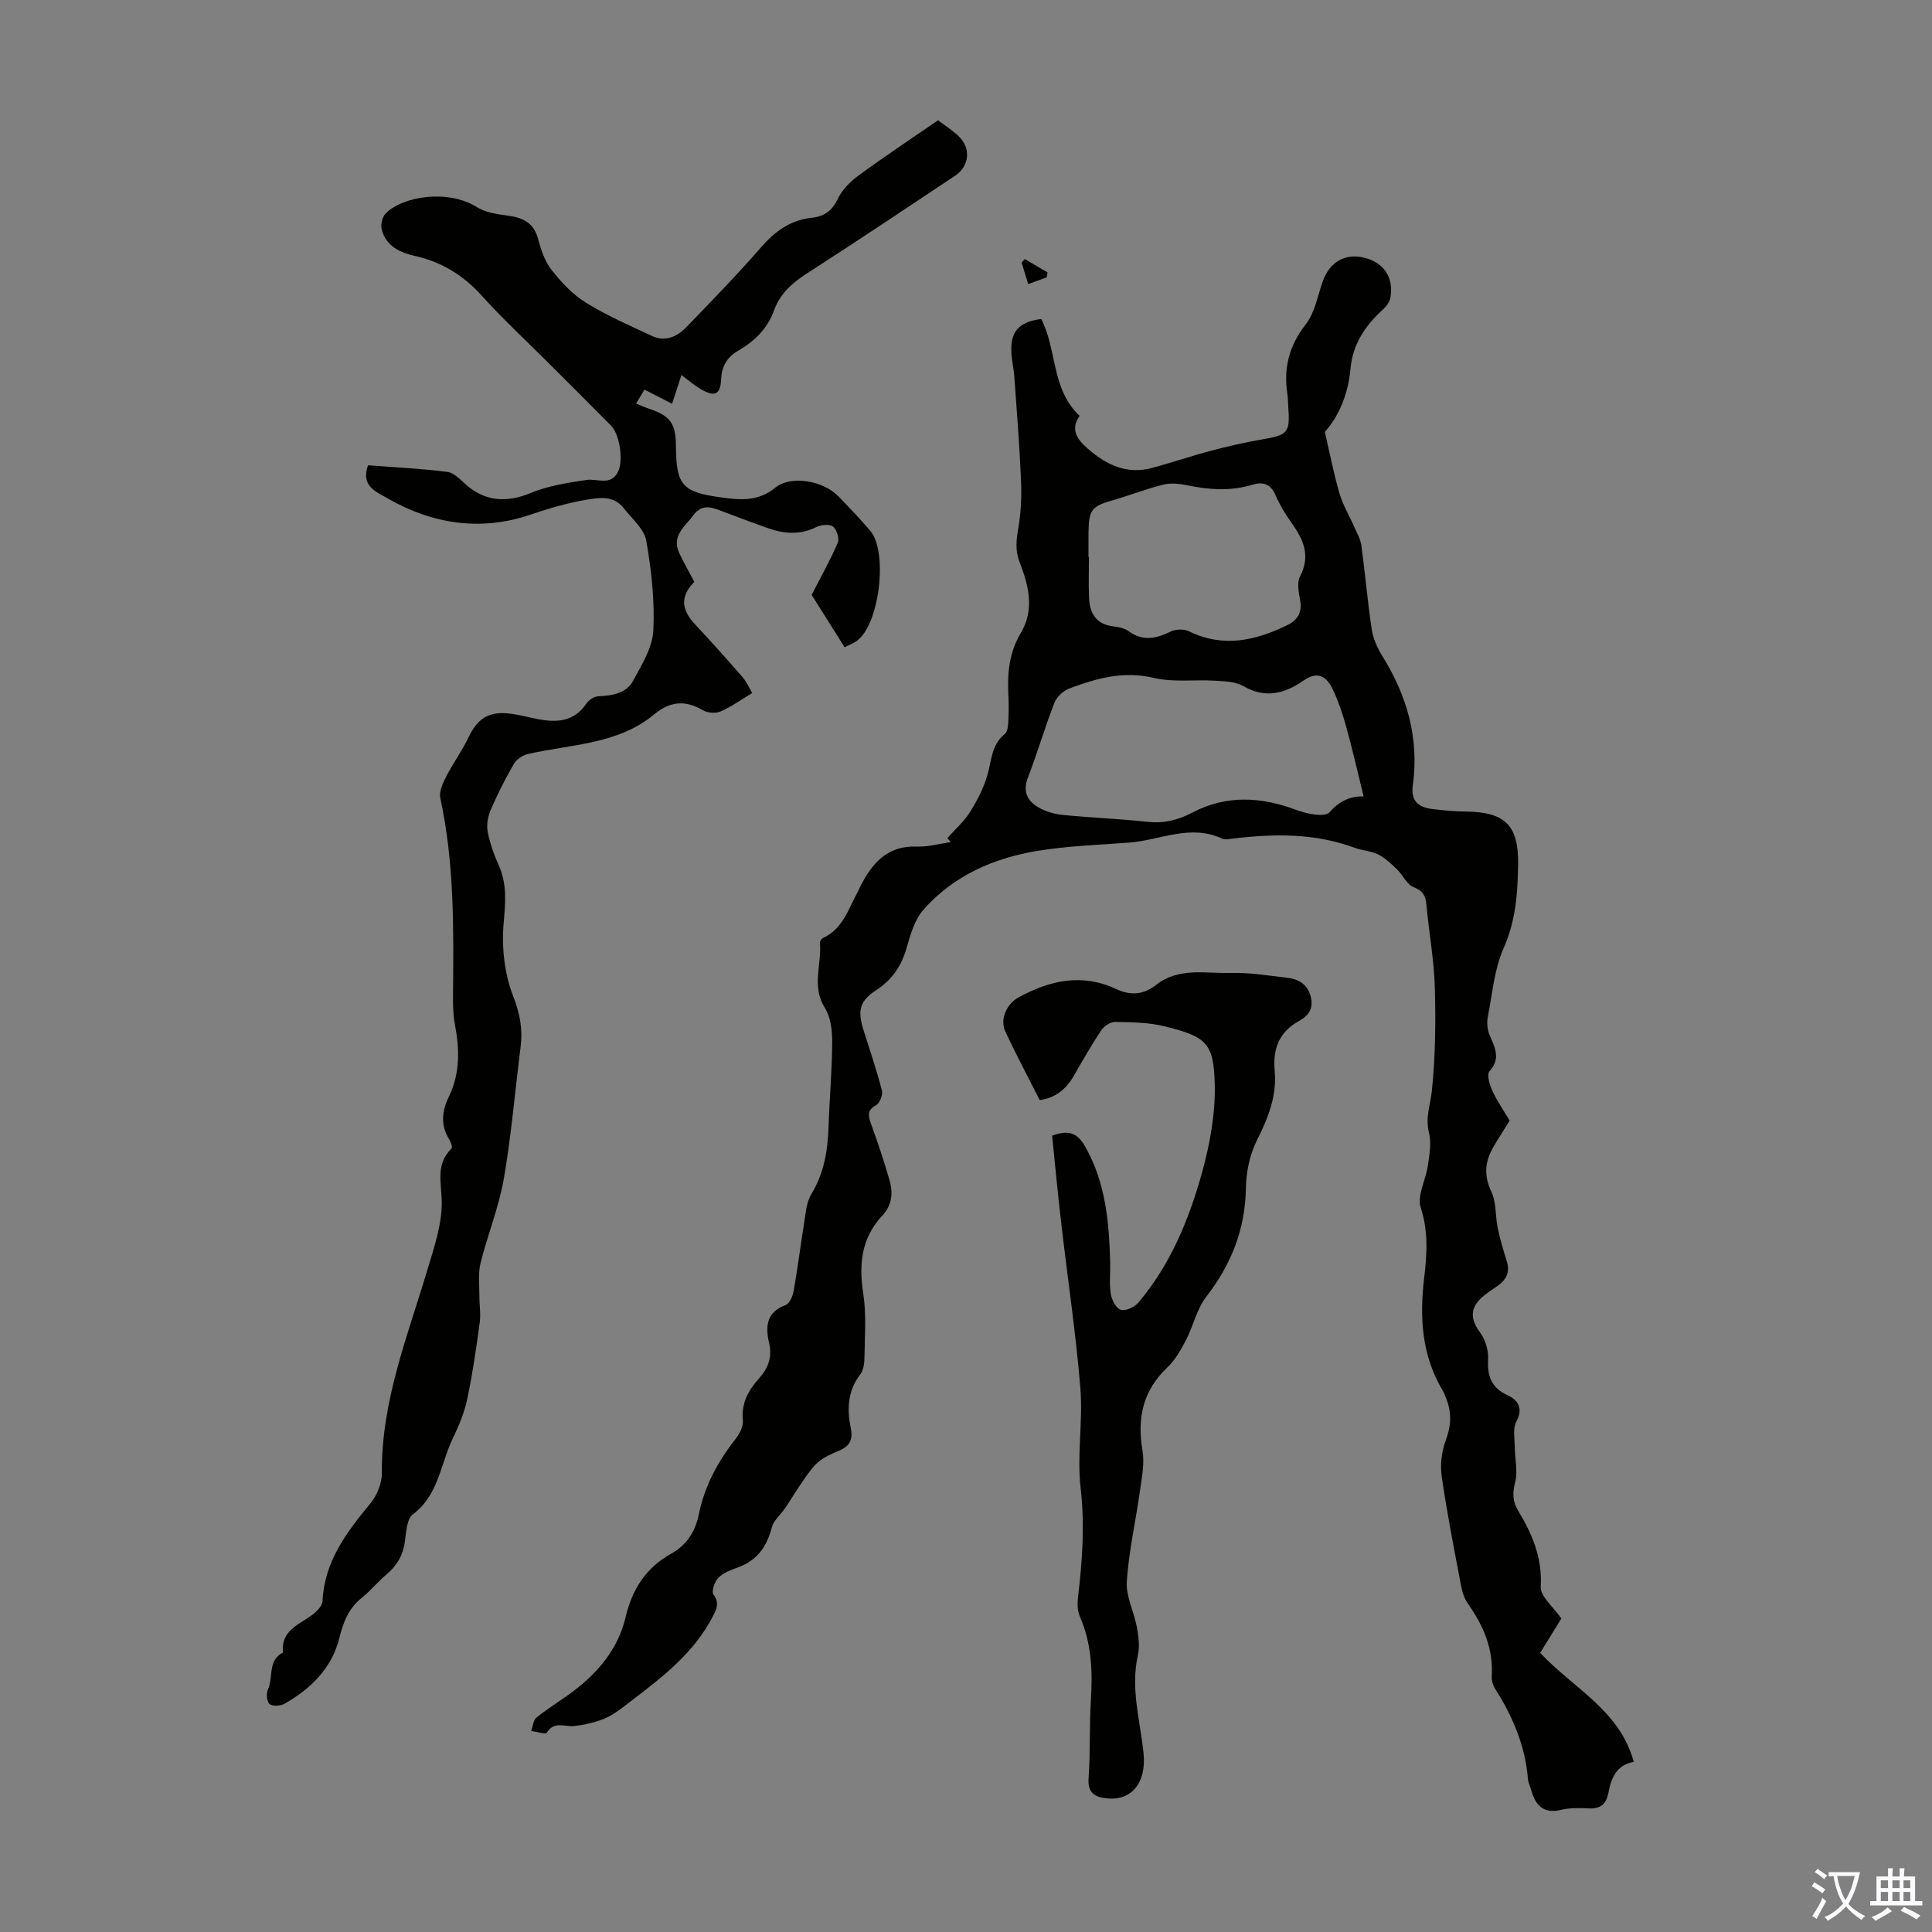
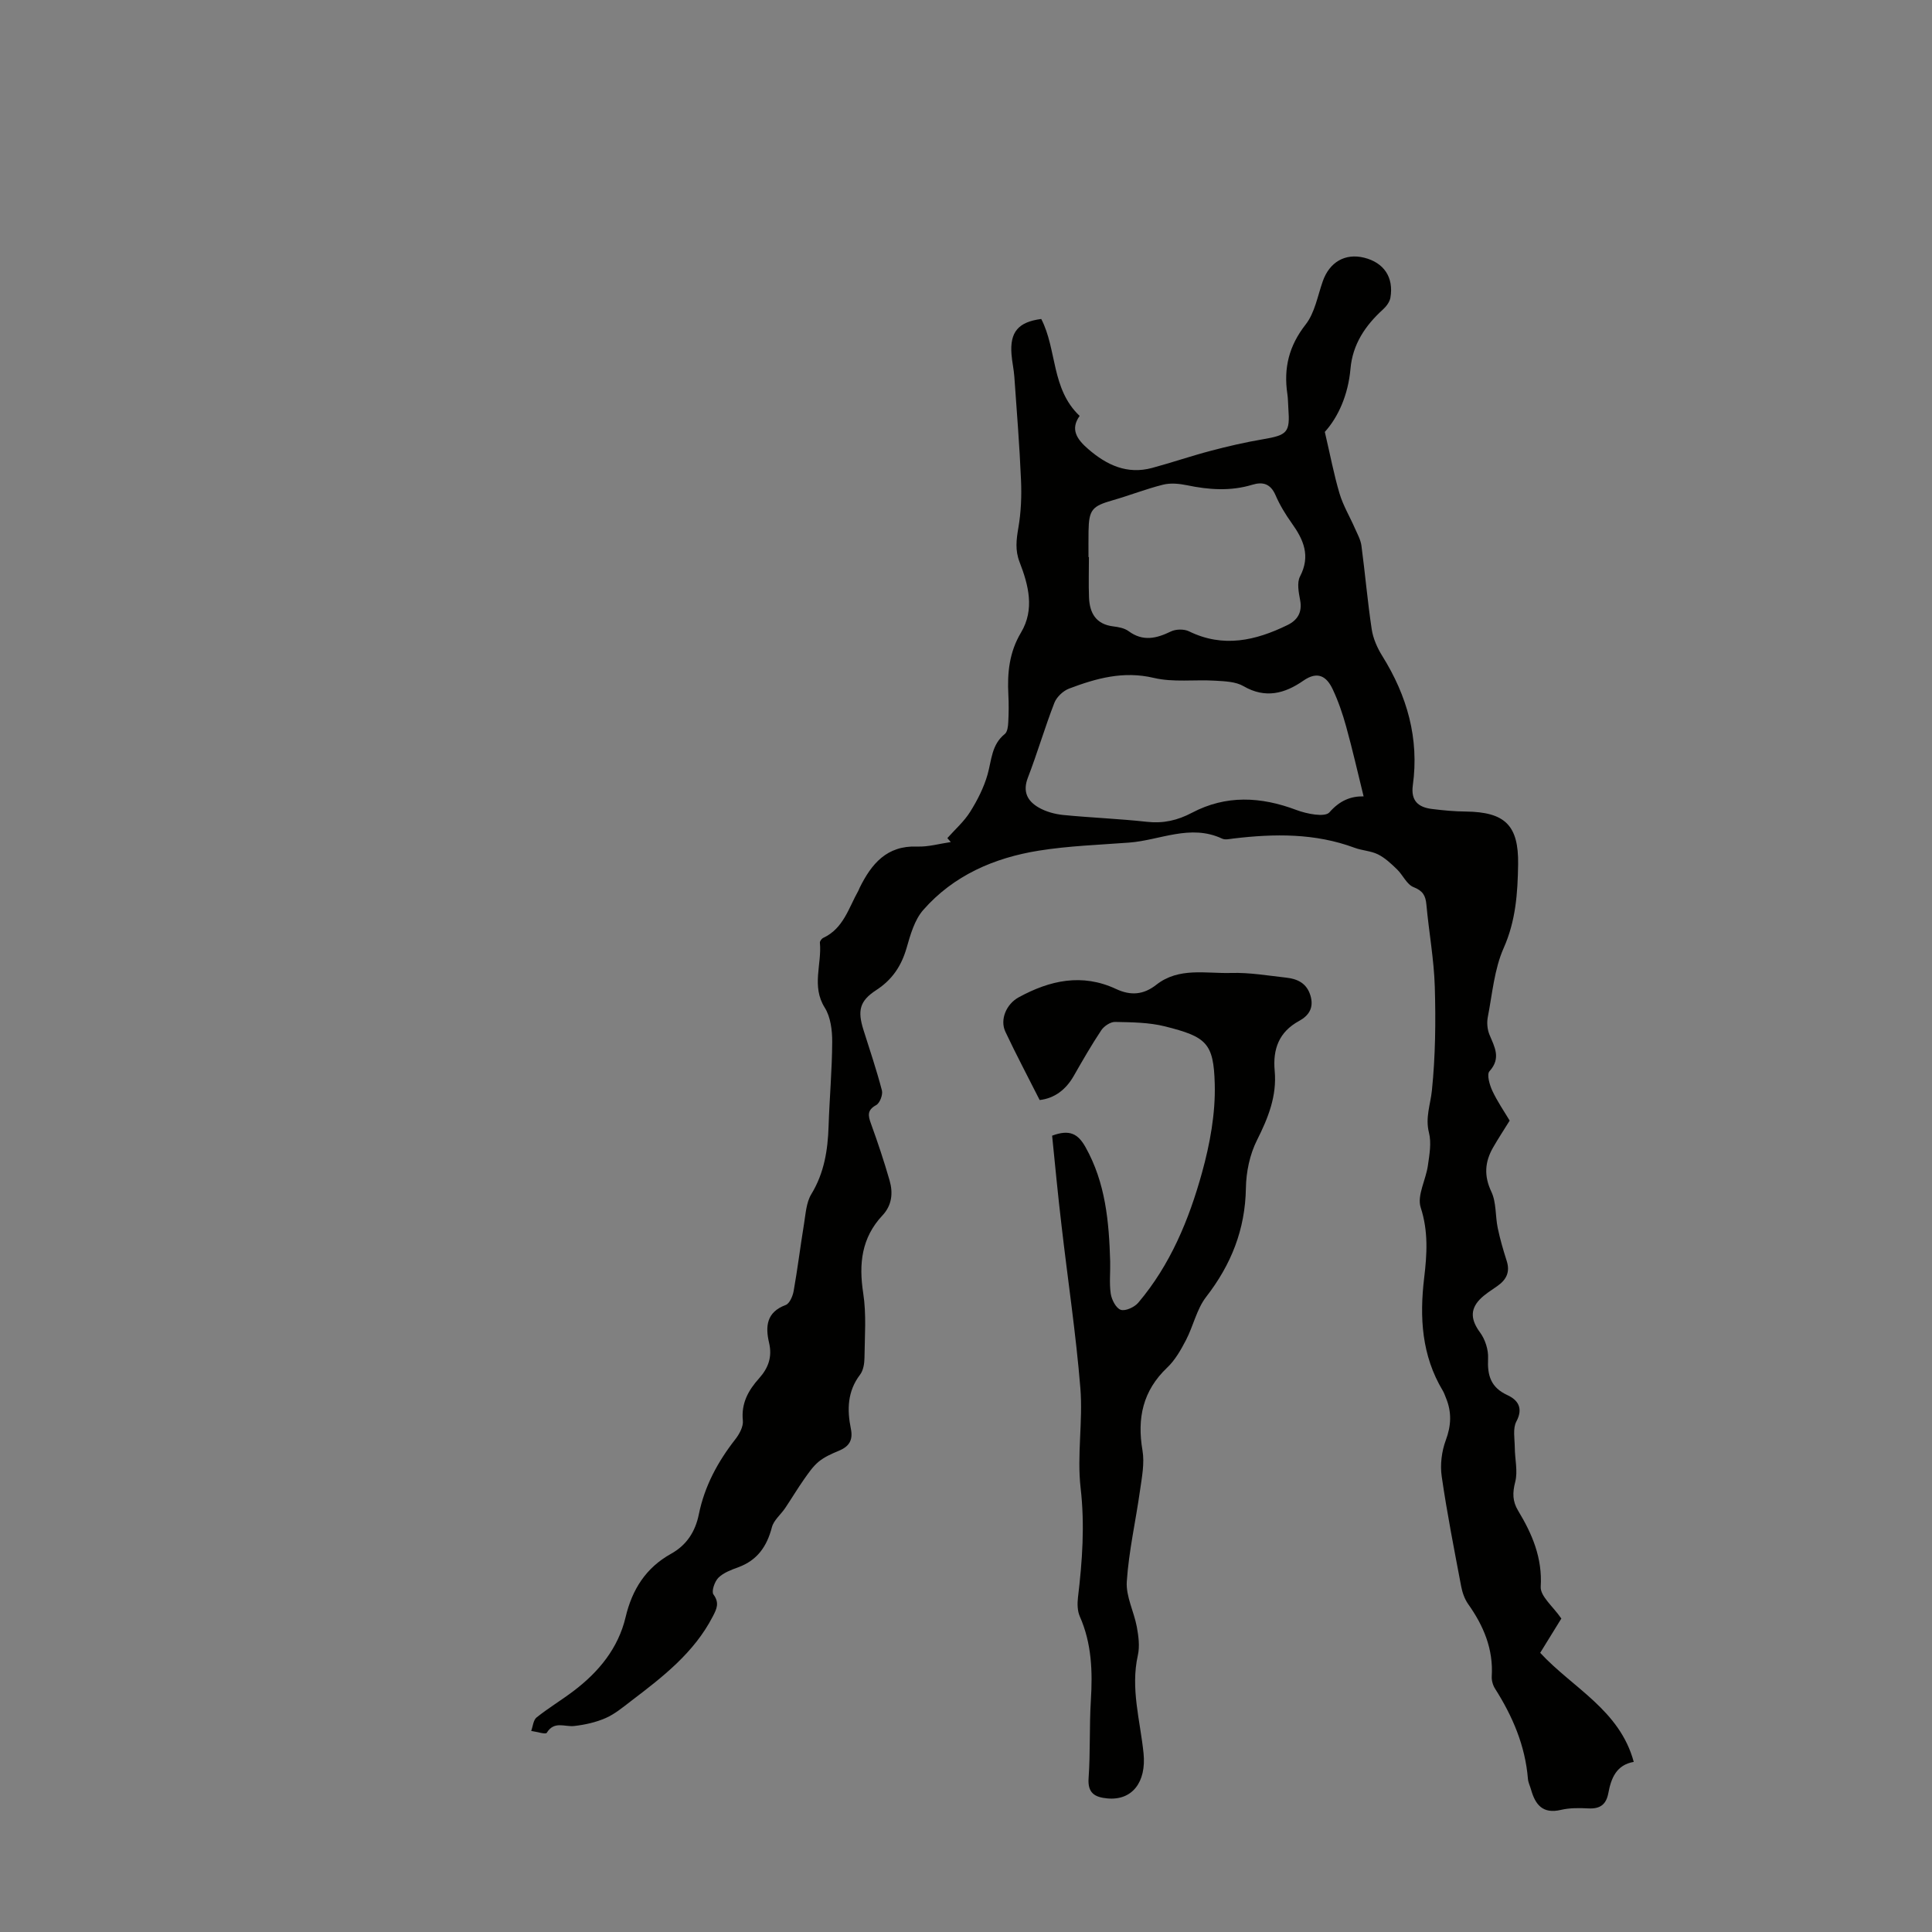
<svg xmlns="http://www.w3.org/2000/svg" enable-background="new 0 0 400 400" viewBox="0 0 400 400">
  <rect x="0" y="0" width="400" height="400" fill="#808080" stroke="none" />
  <g fill="#010100">
    <path d="m323.26 335.1c-1.33 2.15-2.85 4.61-4.38 7.1 6.73 7.28 16.46 11.82 19.37 22.58-3.62.63-4.69 3.41-5.26 6.46-.45 2.41-1.75 3.3-4.15 3.17-1.89-.1-3.86-.12-5.68.31-3.73.88-5.29-1.06-6.17-4.19-.21-.75-.59-1.49-.65-2.25-.56-6.86-3.17-12.94-6.81-18.67-.45-.71-.73-1.7-.68-2.54.35-5.65-1.69-10.46-4.88-14.96-.74-1.05-1.21-2.4-1.45-3.67-1.43-7.57-2.93-15.14-4.03-22.77-.35-2.42-.01-5.18.84-7.47 1.14-3.05 1.25-5.83.05-8.75-.21-.52-.39-1.06-.67-1.53-4.37-7.28-4.83-15.17-3.85-23.36.58-4.86.89-9.61-.72-14.56-.8-2.47 1.08-5.74 1.49-8.69.32-2.25.76-4.69.22-6.81-.79-3.13.31-5.82.61-8.73.73-7.1.81-14.31.6-21.45-.17-5.69-1.22-11.34-1.74-17.03-.17-1.87-.73-2.86-2.66-3.62-1.41-.55-2.21-2.52-3.43-3.69-1.2-1.16-2.47-2.36-3.93-3.09-1.47-.73-3.26-.78-4.83-1.36-8.2-3.05-16.62-2.94-25.13-1.92-.77.09-1.68.32-2.31.02-6.58-3.09-12.86.34-19.26.82-6.24.47-12.54.68-18.71 1.67-9.22 1.48-17.64 5.12-23.92 12.29-1.81 2.07-2.66 5.14-3.45 7.89-1.08 3.71-2.97 6.54-6.26 8.68-3.48 2.26-3.92 4.26-2.65 8.28 1.31 4.15 2.71 8.28 3.81 12.5.23.89-.43 2.62-1.18 3.03-1.9 1.05-1.7 2.15-1.09 3.84 1.41 3.88 2.72 7.81 3.86 11.77.74 2.57.5 5.13-1.46 7.22-4.36 4.64-4.94 10.04-4 16.13.68 4.37.31 8.91.26 13.38-.01 1.18-.24 2.6-.92 3.49-2.62 3.44-2.7 7.26-1.9 11.17.5 2.44-.4 3.73-2.56 4.61-1.44.59-2.93 1.26-4.11 2.23-1.19.99-2.11 2.35-3.02 3.64-1.36 1.94-2.58 3.98-3.9 5.95-.91 1.35-2.38 2.52-2.76 3.99-1.03 3.96-3.02 6.83-6.95 8.27-1.46.54-3.06 1.12-4.12 2.17-.79.78-1.48 2.84-1.03 3.46 1.29 1.77.68 2.98-.14 4.57-3.89 7.52-10.36 12.51-16.88 17.47-1.69 1.29-3.37 2.71-5.28 3.55-2.03.89-4.31 1.4-6.53 1.65-1.97.22-4.15-1.11-5.68 1.41-.23.38-2.11-.24-3.22-.39.35-.95.43-2.24 1.11-2.79 2.44-1.95 5.14-3.57 7.64-5.46 5.22-3.95 9.27-8.85 10.8-15.33 1.36-5.74 4.21-10.21 9.41-13.1 3.23-1.8 5.02-4.58 5.75-8.18 1.18-5.81 3.91-10.87 7.55-15.52.84-1.08 1.69-2.64 1.56-3.88-.37-3.6 1.16-6.29 3.37-8.75 1.92-2.15 2.74-4.44 2.06-7.34-.79-3.37-.56-6.35 3.43-7.83.82-.3 1.47-1.84 1.66-2.91.82-4.62 1.39-9.29 2.15-13.93.34-2.08.46-4.4 1.51-6.12 2.67-4.39 3.41-9.11 3.57-14.08.19-5.82.72-11.63.75-17.45.01-2.38-.33-5.14-1.54-7.07-2.8-4.45-.58-9-1.01-13.45-.03-.32.37-.86.71-1.01 4.17-1.95 5.24-6.18 7.24-9.73.11-.19.17-.41.27-.61 2.45-4.96 5.61-8.81 11.93-8.56 2.3.09 4.64-.6 6.95-.93-.24-.27-.48-.55-.71-.82 1.6-1.8 3.46-3.43 4.72-5.44 1.5-2.39 2.83-5.01 3.6-7.71.85-2.98.81-6.19 3.57-8.4.55-.44.68-1.59.72-2.43.1-1.9.12-3.81.02-5.71-.24-4.53.19-8.81 2.62-12.87 2.86-4.79 1.55-9.82-.29-14.57-.96-2.47-.68-4.64-.26-7.12.56-3.22.69-6.58.55-9.85-.3-7.14-.88-14.27-1.38-21.4-.11-1.56-.47-3.1-.59-4.66-.36-4.63 1.41-6.7 6.16-7.32 3.28 6.34 2.03 14.48 7.95 20.07-2 2.79-.55 4.86 1.78 6.87 3.85 3.33 8.06 5.29 13.22 3.9 4.08-1.1 8.09-2.48 12.17-3.55 3.55-.94 7.14-1.77 10.75-2.38 5.1-.87 5.66-1.41 5.29-6.4-.07-1-.06-2.02-.21-3.01-.79-5.33.33-9.94 3.78-14.34 1.9-2.42 2.48-5.9 3.55-8.95 1.39-3.98 4.62-5.87 8.56-4.9 4.09 1.01 6.17 4.05 5.45 8.28-.15.87-.83 1.79-1.51 2.41-3.69 3.35-6.32 7.23-6.76 12.34-.47 5.3-2.49 9.93-5.31 13.04 1.11 4.74 1.87 8.8 3.04 12.74.74 2.49 2.12 4.78 3.17 7.18.52 1.19 1.2 2.38 1.37 3.63.77 5.77 1.26 11.57 2.13 17.32.29 1.92 1.16 3.88 2.2 5.54 5.13 8.23 7.65 17.05 6.31 26.76-.44 3.22 1.14 4.55 3.96 4.9 2.32.29 4.67.51 7 .53 8.11.1 10.96 2.82 10.84 10.94-.09 5.9-.47 11.65-2.99 17.32-1.95 4.39-2.35 9.49-3.29 14.31-.22 1.15-.1 2.53.34 3.61 1.05 2.56 2.47 4.86.01 7.59-.6.66.02 2.81.59 4.04 1.03 2.21 2.44 4.25 3.59 6.18-1.22 1.97-2.38 3.73-3.43 5.56-1.71 2.98-1.93 5.85-.36 9.17 1.05 2.21.8 5.01 1.32 7.51.48 2.3 1.14 4.57 1.86 6.82.73 2.28-.07 3.88-1.91 5.17-1.27.9-2.65 1.72-3.71 2.84-2.08 2.2-1.68 4.37.09 6.78 1.07 1.45 1.76 3.6 1.67 5.4-.17 3.5.54 5.99 4.01 7.59 2.11.97 3.35 2.64 1.85 5.45-.77 1.44-.35 3.56-.33 5.38.01 2.39.66 4.91.09 7.13-.58 2.25-.58 4 .6 5.96 2.91 4.82 5.04 9.75 4.68 15.74-.12 1.98 2.56 4.09 4.27 6.59zm-40.94-170.22c-1.24-5.02-2.31-9.76-3.61-14.44-.73-2.65-1.63-5.28-2.8-7.76-1.25-2.64-3.09-3.83-6.07-1.75-3.82 2.66-7.85 3.77-12.39 1.13-1.63-.95-3.88-1.01-5.87-1.13-4.24-.26-8.65.38-12.7-.58-6.3-1.49-11.92.09-17.55 2.22-1.23.47-2.57 1.74-3.04 2.96-1.98 5.1-3.51 10.38-5.48 15.48-1.13 2.93-.07 4.85 2.24 6.18 1.49.86 3.32 1.36 5.05 1.54 5.78.57 11.6.78 17.38 1.42 3.38.37 6.31-.3 9.29-1.87 7.07-3.73 14.27-3.36 21.64-.58 2.14.81 5.9 1.55 6.83.49 2.17-2.49 4.49-3.36 7.08-3.31zm-56.96-49.54h.09c0 2.79-.09 5.58.02 8.37.13 3.23 1.44 5.54 5.03 5.98 1.09.13 2.32.36 3.17.99 2.97 2.18 5.74 1.52 8.75.06 1.03-.5 2.71-.53 3.73-.04 7.09 3.48 13.79 1.94 20.39-1.28 2.1-1.02 3.11-2.64 2.64-5.16-.3-1.61-.7-3.62-.02-4.92 2.22-4.27.72-7.62-1.73-11.04-1.29-1.81-2.47-3.75-3.35-5.79-1.02-2.34-2.6-2.82-4.8-2.15-4.51 1.37-9 1.05-13.55.1-1.6-.33-3.39-.5-4.94-.11-3.53.88-6.93 2.23-10.43 3.23-4.25 1.21-4.92 1.95-4.99 6.41-.03 1.77-.01 3.56-.01 5.35z" />
-     <path d="m76.19 96.33c5.59.43 11.06.68 16.47 1.38 1.43.19 2.75 1.71 3.99 2.78 3.95 3.4 8.44 3.58 13.24 1.57 3.59-1.5 7.61-2.09 11.5-2.69 2.28-.35 5.02 1.32 6.56-1.68 1.16-2.25.37-7.73-1.41-9.53-4.32-4.39-8.7-8.72-13.05-13.08-4.59-4.59-9.37-9.01-13.72-13.83-3.82-4.24-8.27-7-13.82-8.25-3.13-.71-6.08-2.03-6.93-5.54-.24-1 .14-2.61.86-3.31 3.65-3.58 12.91-4.98 18.83-1.28 1.79 1.12 4.18 1.47 6.34 1.76 3.13.41 5.44 1.42 6.35 4.82.6 2.25 1.39 4.64 2.79 6.43 2.01 2.55 4.36 5.07 7.08 6.76 4.32 2.68 9.05 4.73 13.67 6.9 2.81 1.32 5.26.17 7.21-1.85 5.2-5.4 10.45-10.78 15.37-16.43 2.92-3.36 6.13-5.72 10.63-6.19 2.47-.26 4.14-1.43 5.3-3.89.89-1.89 2.6-3.6 4.33-4.86 5.32-3.9 10.82-7.55 16.43-11.42 1.46 1.11 2.98 2.07 4.25 3.28 2.62 2.49 2.27 6.21-.71 8.2-10.16 6.75-20.28 13.55-30.55 20.14-3.13 2.01-5.69 4.24-6.96 7.78-1.35 3.75-4.04 6.37-7.41 8.31-2.35 1.35-3.41 3.27-3.54 6-.14 3.08-1.31 3.6-4.08 2.03-1.35-.76-2.53-1.81-4.13-2.99-.65 1.99-1.24 3.81-1.93 5.95-1.89-.97-3.64-1.87-5.72-2.94-.55.91-1.07 1.79-1.73 2.89 1.01.41 1.68.73 2.39.97 4.76 1.59 5.82 3.03 5.86 8.01.06 8.01 1.37 9.37 9.53 10.48 3.95.54 7.51.82 11.05-2.05 3.27-2.65 9.93-1.39 12.99 1.74 2.27 2.32 4.5 4.69 6.62 7.14 3.78 4.37 1.95 19.46-2.73 22.84-.7.51-1.54.81-2.54 1.33-2.51-3.99-4.94-7.85-6.83-10.85 2.04-3.97 3.93-7.3 5.41-10.8.37-.88-.22-2.77-1-3.36-.74-.55-2.48-.35-3.48.14-3.39 1.67-6.71 1.38-10.07.18-3.37-1.2-6.72-2.45-10.05-3.73-2.03-.78-3.75-.99-5.3 1.09-1.77 2.38-4.59 4.29-2.9 7.87.95 2.01 2.07 3.95 3.1 5.91-2.9 2.96-2.76 5.7.15 8.8 3.37 3.58 6.64 7.27 9.87 10.98.78.89 1.26 2.05 1.97 3.24-2.34 1.41-4.36 2.87-6.58 3.83-1.01.44-2.69.3-3.66-.27-3.64-2.16-6.81-1.84-10.04.85-7.59 6.3-17.24 6.16-26.19 8.23-1.08.25-2.35 1.12-2.89 2.06-1.77 3.05-3.37 6.22-4.77 9.46-.59 1.37-.91 3.12-.64 4.56.45 2.39 1.31 4.75 2.31 6.99 1.75 3.94 1.35 7.79.99 12.01-.43 4.97.18 10.45 1.98 15.06 1.42 3.64 2 6.86 1.53 10.55-1.16 9.1-1.91 18.27-3.48 27.3-1.03 5.9-3.36 11.56-4.81 17.4-.53 2.15-.23 4.52-.24 6.78-.01 1.85.32 3.74.07 5.55-.72 5.28-1.47 10.56-2.57 15.77-.6 2.81-1.73 5.56-2.99 8.16-2.57 5.32-2.92 11.73-8.27 15.75-1.27.95-1.4 3.69-1.66 5.65-.39 2.83-1.64 4.98-3.81 6.8-1.8 1.5-3.3 3.37-5.12 4.84-2.74 2.21-3.82 4.99-4.67 8.42-1.51 6.09-5.87 10.41-11.28 13.49-.84.48-2.48.61-3.12.1-.59-.46-.75-2.2-.36-3.03 1.17-2.5-.11-6.02 3.12-7.65-.52-5.24 4.43-6 7.06-8.66.52-.52 1.09-1.29 1.12-1.96.38-8.25 5-14.3 9.97-20.32 1.35-1.64 2.34-4.16 2.32-6.26-.13-14.77 5.3-28.23 9.42-42.01 1.37-4.59 3.02-9.36 2.98-14.03-.04-4.01-1.35-7.82 2.03-11.12.23-.23-.13-1.3-.46-1.83-1.85-2.96-1.56-5.9-.1-8.89 2.37-4.85 2.22-9.89 1.24-15.04-.37-1.96-.4-4.01-.38-6.02.14-13.66.29-27.3-2.63-40.77-.29-1.35.53-3.1 1.22-4.46 1.41-2.76 3.29-5.29 4.61-8.09 1.81-3.83 4.09-5.42 8.36-4.96 1.99.21 3.95.77 5.92 1.15 3.94.76 7.57.61 10.13-3.2.5-.74 1.58-1.47 2.43-1.51 2.93-.13 5.84-.58 7.29-3.28 1.76-3.27 3.97-6.81 4.14-10.32.31-6.18-.38-12.5-1.46-18.62-.42-2.41-2.92-4.51-4.6-6.65-1.98-2.52-4.45-2.38-7.48-1.88-4.18.69-8.05 1.84-12.07 3.2-10.05 3.39-20.05 1.93-29.32-3.38-2.4-1.43-5.68-2.47-4.14-6.9z" />
    <path d="m217.83 235.13c3.63-1.36 5.36-.38 6.9 2.35 4.17 7.41 4.88 15.48 5.12 23.68.06 2.24-.21 4.51.12 6.7.19 1.24 1.09 3 2.07 3.32.97.32 2.83-.54 3.62-1.46 6.64-7.84 10.5-17.18 13.19-26.89 1.65-5.95 2.82-12.3 2.65-18.43-.23-8.47-1.72-9.74-10.31-11.9-3.32-.83-6.87-.85-10.33-.92-.96-.02-2.28.87-2.85 1.72-2.04 3.06-3.88 6.27-5.71 9.47-1.67 2.92-4.06 4.64-7.05 4.98-2.46-4.88-4.9-9.46-7.1-14.15-1.18-2.52.22-5.72 2.73-7.1 6.48-3.55 13.16-5.03 20.19-1.74 3.04 1.42 5.68 1.21 8.34-.88 4.68-3.68 10.28-2.28 15.53-2.44 3.77-.11 7.58.55 11.36.97 2.34.26 4.25 1.15 5.02 3.73.75 2.54-.36 4.15-2.38 5.25-4.15 2.27-5.44 5.82-5.03 10.31.48 5.21-1.35 9.76-3.67 14.37-1.49 2.96-2.24 6.58-2.29 9.92-.14 8.56-3.04 15.82-8.23 22.52-1.96 2.53-2.65 6.01-4.17 8.93-1.06 2.04-2.26 4.16-3.9 5.71-5.05 4.8-6.25 10.47-5.11 17.15.45 2.65-.12 5.53-.51 8.27-.88 6.29-2.32 12.54-2.74 18.86-.21 3.07 1.49 6.24 2.08 9.41.35 1.92.63 4.01.21 5.87-1.55 6.92.5 13.56 1.18 20.3.6 5.96-2.36 9.83-7.52 9.33-2.5-.24-4.08-1.04-3.86-4.17.38-5.35.14-10.75.47-16.1.37-5.98.19-11.8-2.29-17.41-.5-1.14-.53-2.62-.38-3.9.9-7.55 1.44-15.01.55-22.69-.78-6.79.5-13.81-.05-20.65-.91-11.23-2.6-22.39-3.89-33.59-.75-6.29-1.34-12.59-1.96-18.7z" />
-     <path d="m212.17 53.63c1.57.93 3.15 1.85 4.72 2.78-.06.34-.13.67-.19 1.01-1.17.43-2.34.85-3.83 1.4-.49-1.61-.92-3.02-1.35-4.44.22-.25.44-.5.65-.75z" />
  </g>
-   <path d="m377.9 391.2c-.2.3-.4.5-.6.8-.7-.6-1.4-1-2.2-1.5.2-.3.4-.5.5-.8.6.4 1.4.8 2.3 1.5zm-1.8 6.1c-.2-.2-.5-.4-.9-.6.4-.6.8-1.2 1.2-1.9s.7-1.3.9-1.9c.3.3.5.5.8.7-.7 1.3-1.4 2.6-2 3.7zm2.2-9c-.3.3-.5.5-.6.8-.6-.6-1.3-1.1-2-1.5.3-.3.5-.5.6-.7.6.5 1.3.9 2 1.4zm.3.2v-.9h2 4.5c-.3 1.3-.6 2.5-1 3.6s-.9 2.1-1.4 3c.4.5 1 1 1.6 1.4s1.2.8 1.9 1.1c-.3.2-.5.4-.8.8-.4-.3-1-.7-1.6-1.2s-1.2-1.1-1.6-1.6c-.5.6-1.1 1.1-1.7 1.6s-1.4.9-2.1 1.4c-.1-.3-.3-.5-.7-.8.6-.2 1.2-.5 1.9-1s1.4-1.1 2-1.8c-.5-.8-.9-1.6-1.2-2.5s-.6-2-.8-3.2c-.4.1-.7.1-1 .1zm2.5 2.7c.3 1 .7 1.7 1 2.2.3-.5.6-1.1 1-2s.6-1.9.9-3h-3.2-.4c.1.9.3 1.8.7 2.8z" fill="#fbfafc" />
-   <path d="m396.5 388.5v1.5 3.6h1.5v.9c-.4 0-1 0-1.7 0h-7.9c-.5 0-.9 0-1.2 0v-.9h1.3v-3.5c0-.7 0-1.2 0-1.6h2.4c0-.8 0-1.4 0-1.7h1c0 .3-.1.8-.1 1.7h1.5c0-.8 0-1.4 0-1.7h1c0 .3-.1.9-.1 1.7zm-8.2 9.2c-.2-.3-.5-.5-.8-.8.8-.3 1.4-.6 1.9-.9s1-.7 1.4-1.1c.3.3.6.5.9.8-1.6 1-2.8 1.6-3.4 2zm2.6-6.8v-1.6h-1.5v1.6zm0 2.7v-1.9h-1.5v1.9zm2.4-2.7v-1.6h-1.5v1.6zm0 2.7v-1.9h-1.5v1.9zm.2 2 .7-.8c.4.2.9.5 1.6.8s1.3.7 1.8 1c-.3.3-.5.5-.8.8-.4-.3-1.5-1-3.3-1.8zm2-4.7v-1.6h-1.4v1.6zm0 2.7v-1.9h-1.4v1.9z" fill="#fbfafc" />
</svg>